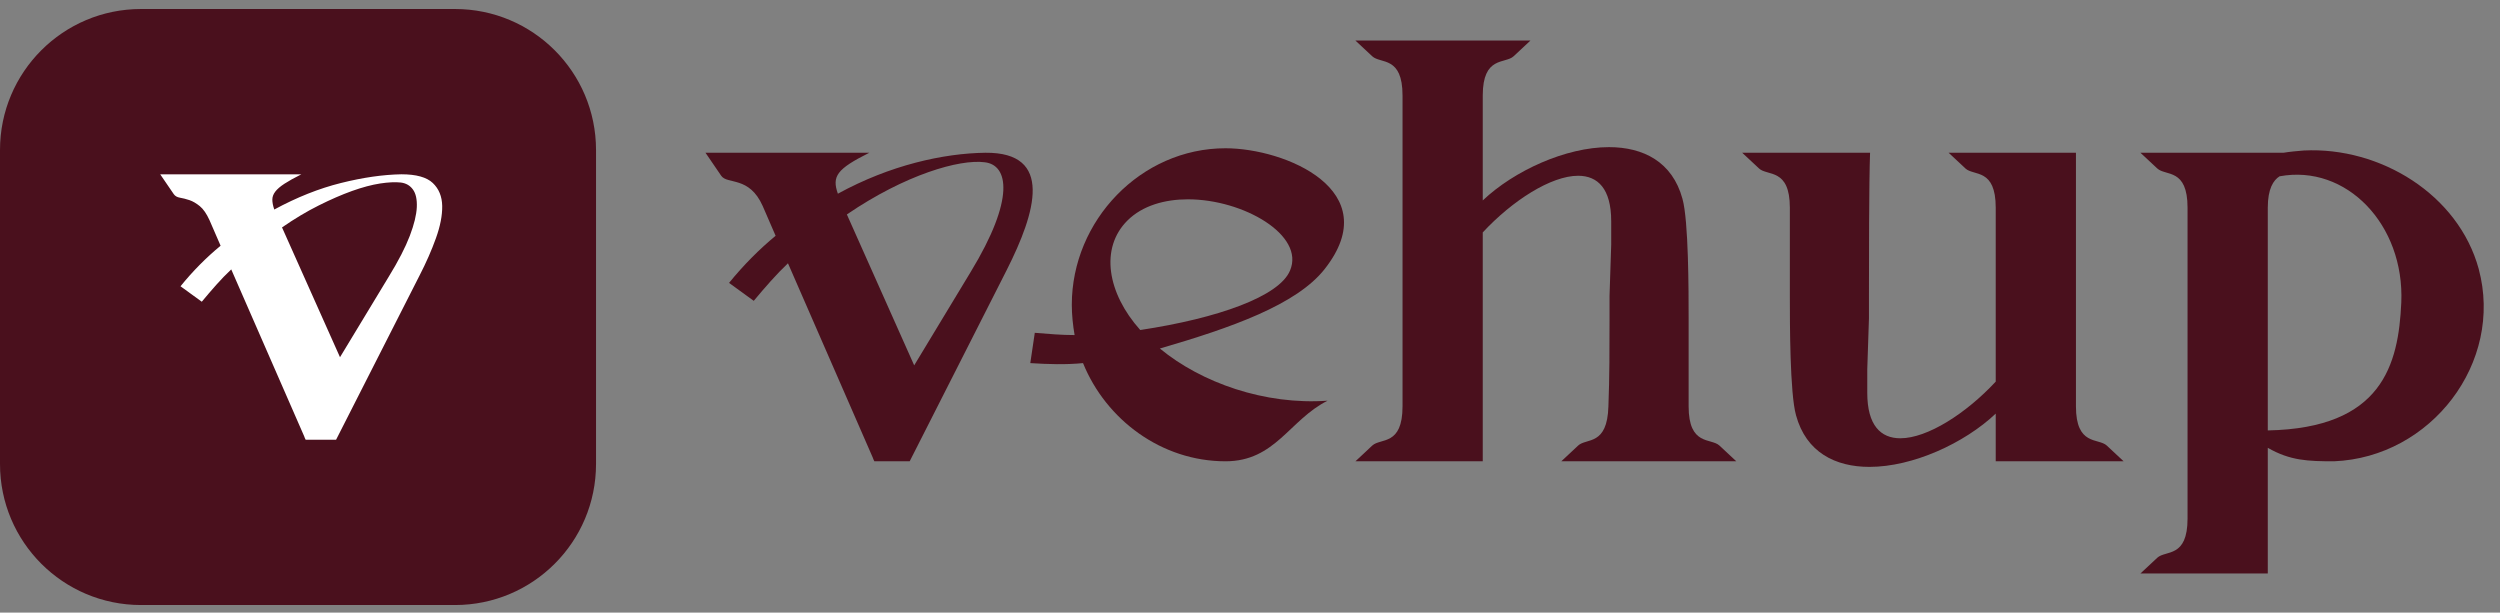
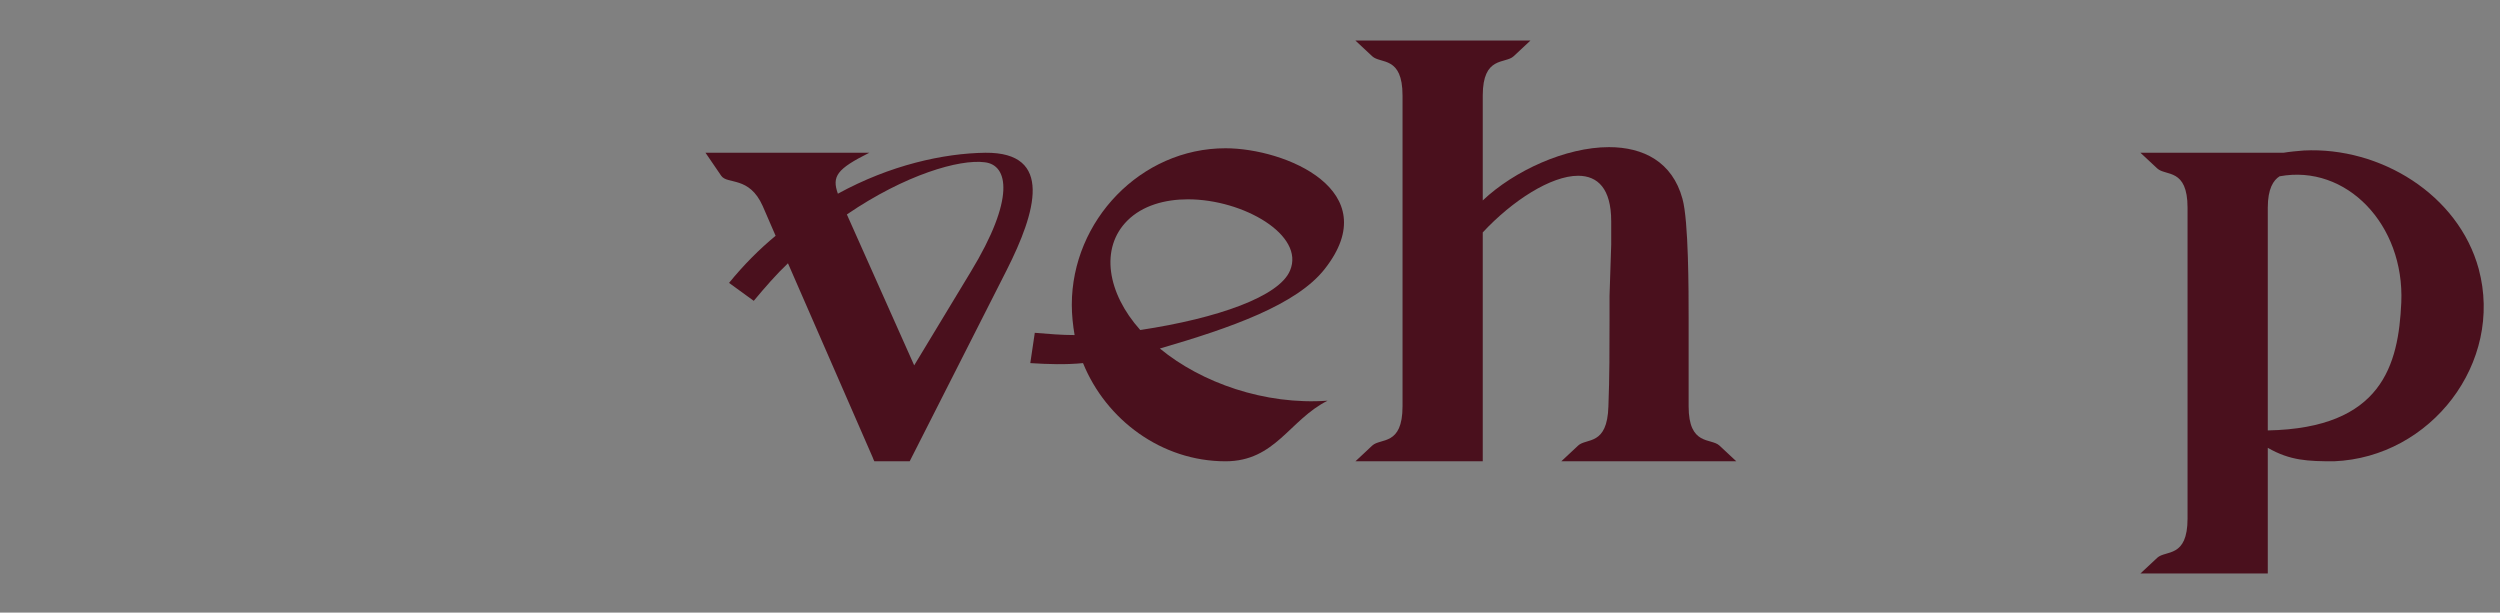
<svg xmlns="http://www.w3.org/2000/svg" width="151" height="37" viewBox="0 0 151 37" fill="none">
  <rect x="0" y="0" width="151" height="37" fill="#808080" stroke="none" />
-   <path d="M0 9.06C0 4.357 3.813 0.544 8.516 0.544H27.484C32.187 0.544 36 4.357 36 9.06V28.028C36 32.731 32.187 36.544 27.484 36.544H8.516C3.813 36.544 0 32.731 0 28.028V9.06Z" fill="#4A101D" />
-   <path d="M18.462 26.561C18.422 26.483 18.393 26.414 18.375 26.357L13.967 16.272C13.657 16.564 13.355 16.875 13.062 17.205C12.769 17.535 12.478 17.874 12.188 18.224L10.903 17.291C11.642 16.378 12.45 15.562 13.324 14.842L12.654 13.298C12.478 12.91 12.283 12.628 12.07 12.453C11.855 12.278 11.647 12.157 11.443 12.088C11.239 12.02 11.049 11.971 10.874 11.942C10.698 11.913 10.572 11.839 10.494 11.724L9.677 10.529H18.2C17.771 10.744 17.432 10.933 17.179 11.098C16.926 11.264 16.741 11.422 16.624 11.578C16.506 11.733 16.449 11.893 16.449 12.058C16.449 12.224 16.486 12.422 16.566 12.655C17.927 11.917 19.27 11.383 20.594 11.053C21.917 10.722 23.133 10.547 24.243 10.527C25.137 10.527 25.77 10.702 26.14 11.053C26.509 11.403 26.698 11.865 26.709 12.437C26.718 13.011 26.592 13.66 26.33 14.389C26.068 15.119 25.741 15.862 25.352 16.618L20.299 26.561H18.462ZM23.482 16.709C24.066 15.758 24.488 14.936 24.752 14.245C25.014 13.556 25.155 12.976 25.175 12.511C25.195 12.045 25.117 11.69 24.942 11.448C24.767 11.204 24.523 11.065 24.212 11.025C23.881 10.988 23.462 11.006 22.958 11.083C22.452 11.161 21.888 11.312 21.265 11.534C20.641 11.758 19.971 12.049 19.251 12.41C18.532 12.769 17.793 13.211 17.034 13.736L20.536 21.576L23.482 16.709Z" fill="white" />
  <path d="M129.282 34.638L130.299 33.689C130.807 33.215 132.128 33.723 132.128 31.318V12.547C132.128 10.141 130.807 10.649 130.299 10.175L129.282 9.226H137.922C138.329 9.159 138.735 9.125 139.142 9.091C143.784 8.854 148.494 11.768 149.713 16.24C151.238 21.898 146.833 27.624 140.972 27.862C139.413 27.862 138.329 27.828 136.974 27.048V34.638H129.282ZM136.974 25.998C143.886 25.863 144.868 22.034 145.038 18.273C145.241 13.563 141.717 9.904 137.685 10.649C137.312 10.886 136.974 11.395 136.974 12.547V25.998Z" fill="#4A101D" />
-   <path d="M108.48 25.083C108.107 23.762 108.107 19.493 108.107 17.9C108.107 13.394 108.107 12.987 108.107 12.547C108.107 10.141 106.752 10.649 106.244 10.175L105.227 9.226H112.952C112.885 10.988 112.885 16.037 112.885 17.799C112.885 18.239 112.885 18.713 112.885 19.222L112.783 22.305C112.783 22.813 112.783 23.288 112.783 23.728C112.783 25.693 113.596 26.472 114.782 26.472C116.408 26.472 118.746 24.982 120.542 23.05V12.547C120.542 10.141 119.221 10.649 118.712 10.175L117.696 9.226H125.387V24.541C125.387 26.947 126.742 26.439 127.251 26.913L128.267 27.862H120.542V24.982C118.645 26.777 115.527 28.2 112.918 28.2C110.852 28.2 109.09 27.32 108.48 25.083Z" fill="#4A101D" />
  <path d="M101.62 12.005C101.993 13.326 101.993 17.595 101.993 19.188C101.993 23.694 101.993 24.101 101.993 24.541C101.993 26.947 103.348 26.439 103.856 26.913L104.873 27.862H94.302L95.318 26.913C95.826 26.439 97.08 26.947 97.148 24.541C97.216 22.779 97.216 21.051 97.216 19.289C97.216 18.849 97.216 18.375 97.216 17.866L97.317 14.783C97.317 14.275 97.317 13.8 97.317 13.36C97.317 11.395 96.504 10.616 95.318 10.616C93.692 10.616 91.354 12.106 89.558 14.038V27.862H81.867L82.883 26.913C83.391 26.439 84.713 26.947 84.713 24.541V5.77C84.713 3.365 83.391 3.873 82.883 3.399L81.867 2.45H92.438L91.422 3.399C90.913 3.873 89.558 3.365 89.558 5.77V12.106C91.456 10.31 94.573 8.887 97.182 8.887C99.248 8.887 101.01 9.768 101.62 12.005Z" fill="#4A101D" />
  <path d="M64.737 18.408C64.737 13.326 68.904 8.955 74.021 8.955C77.612 8.955 83.745 11.496 80.018 16.24C78.324 18.408 74.359 19.798 70.056 21.051C72.564 23.118 76.392 24.473 80.187 24.202C77.883 25.354 77.036 27.862 74.021 27.862C70.158 27.862 66.804 25.354 65.415 21.932C64.364 22.034 63.314 22 62.23 21.932L62.501 20.102C63.314 20.17 64.127 20.238 64.906 20.238C64.805 19.662 64.737 19.018 64.737 18.408ZM68.871 19.933C73.58 19.222 77.273 17.9 77.917 16.342C78.832 14.207 75.105 12.039 71.751 12.039C70.361 12.039 69.006 12.411 68.091 13.326C66.431 14.986 66.871 17.697 68.871 19.933Z" fill="#4A101D" />
  <path d="M54.945 27.862H52.811C52.777 27.794 52.743 27.726 52.709 27.624L47.593 15.901C46.881 16.579 46.204 17.358 45.526 18.171L44.035 17.087C44.916 16.003 45.865 15.054 46.847 14.241L46.068 12.445C45.255 10.616 43.934 11.158 43.561 10.616L42.612 9.226H52.506C50.541 10.209 50.236 10.649 50.608 11.7C53.76 9.972 56.978 9.26 59.52 9.226C63.653 9.192 62.569 12.818 60.807 16.308L54.945 27.862ZM55.217 22.068L58.639 16.409C61.315 12.005 60.909 9.972 59.486 9.802C57.961 9.599 54.674 10.548 51.151 12.953L55.217 22.068Z" fill="#4A101D" />
</svg>